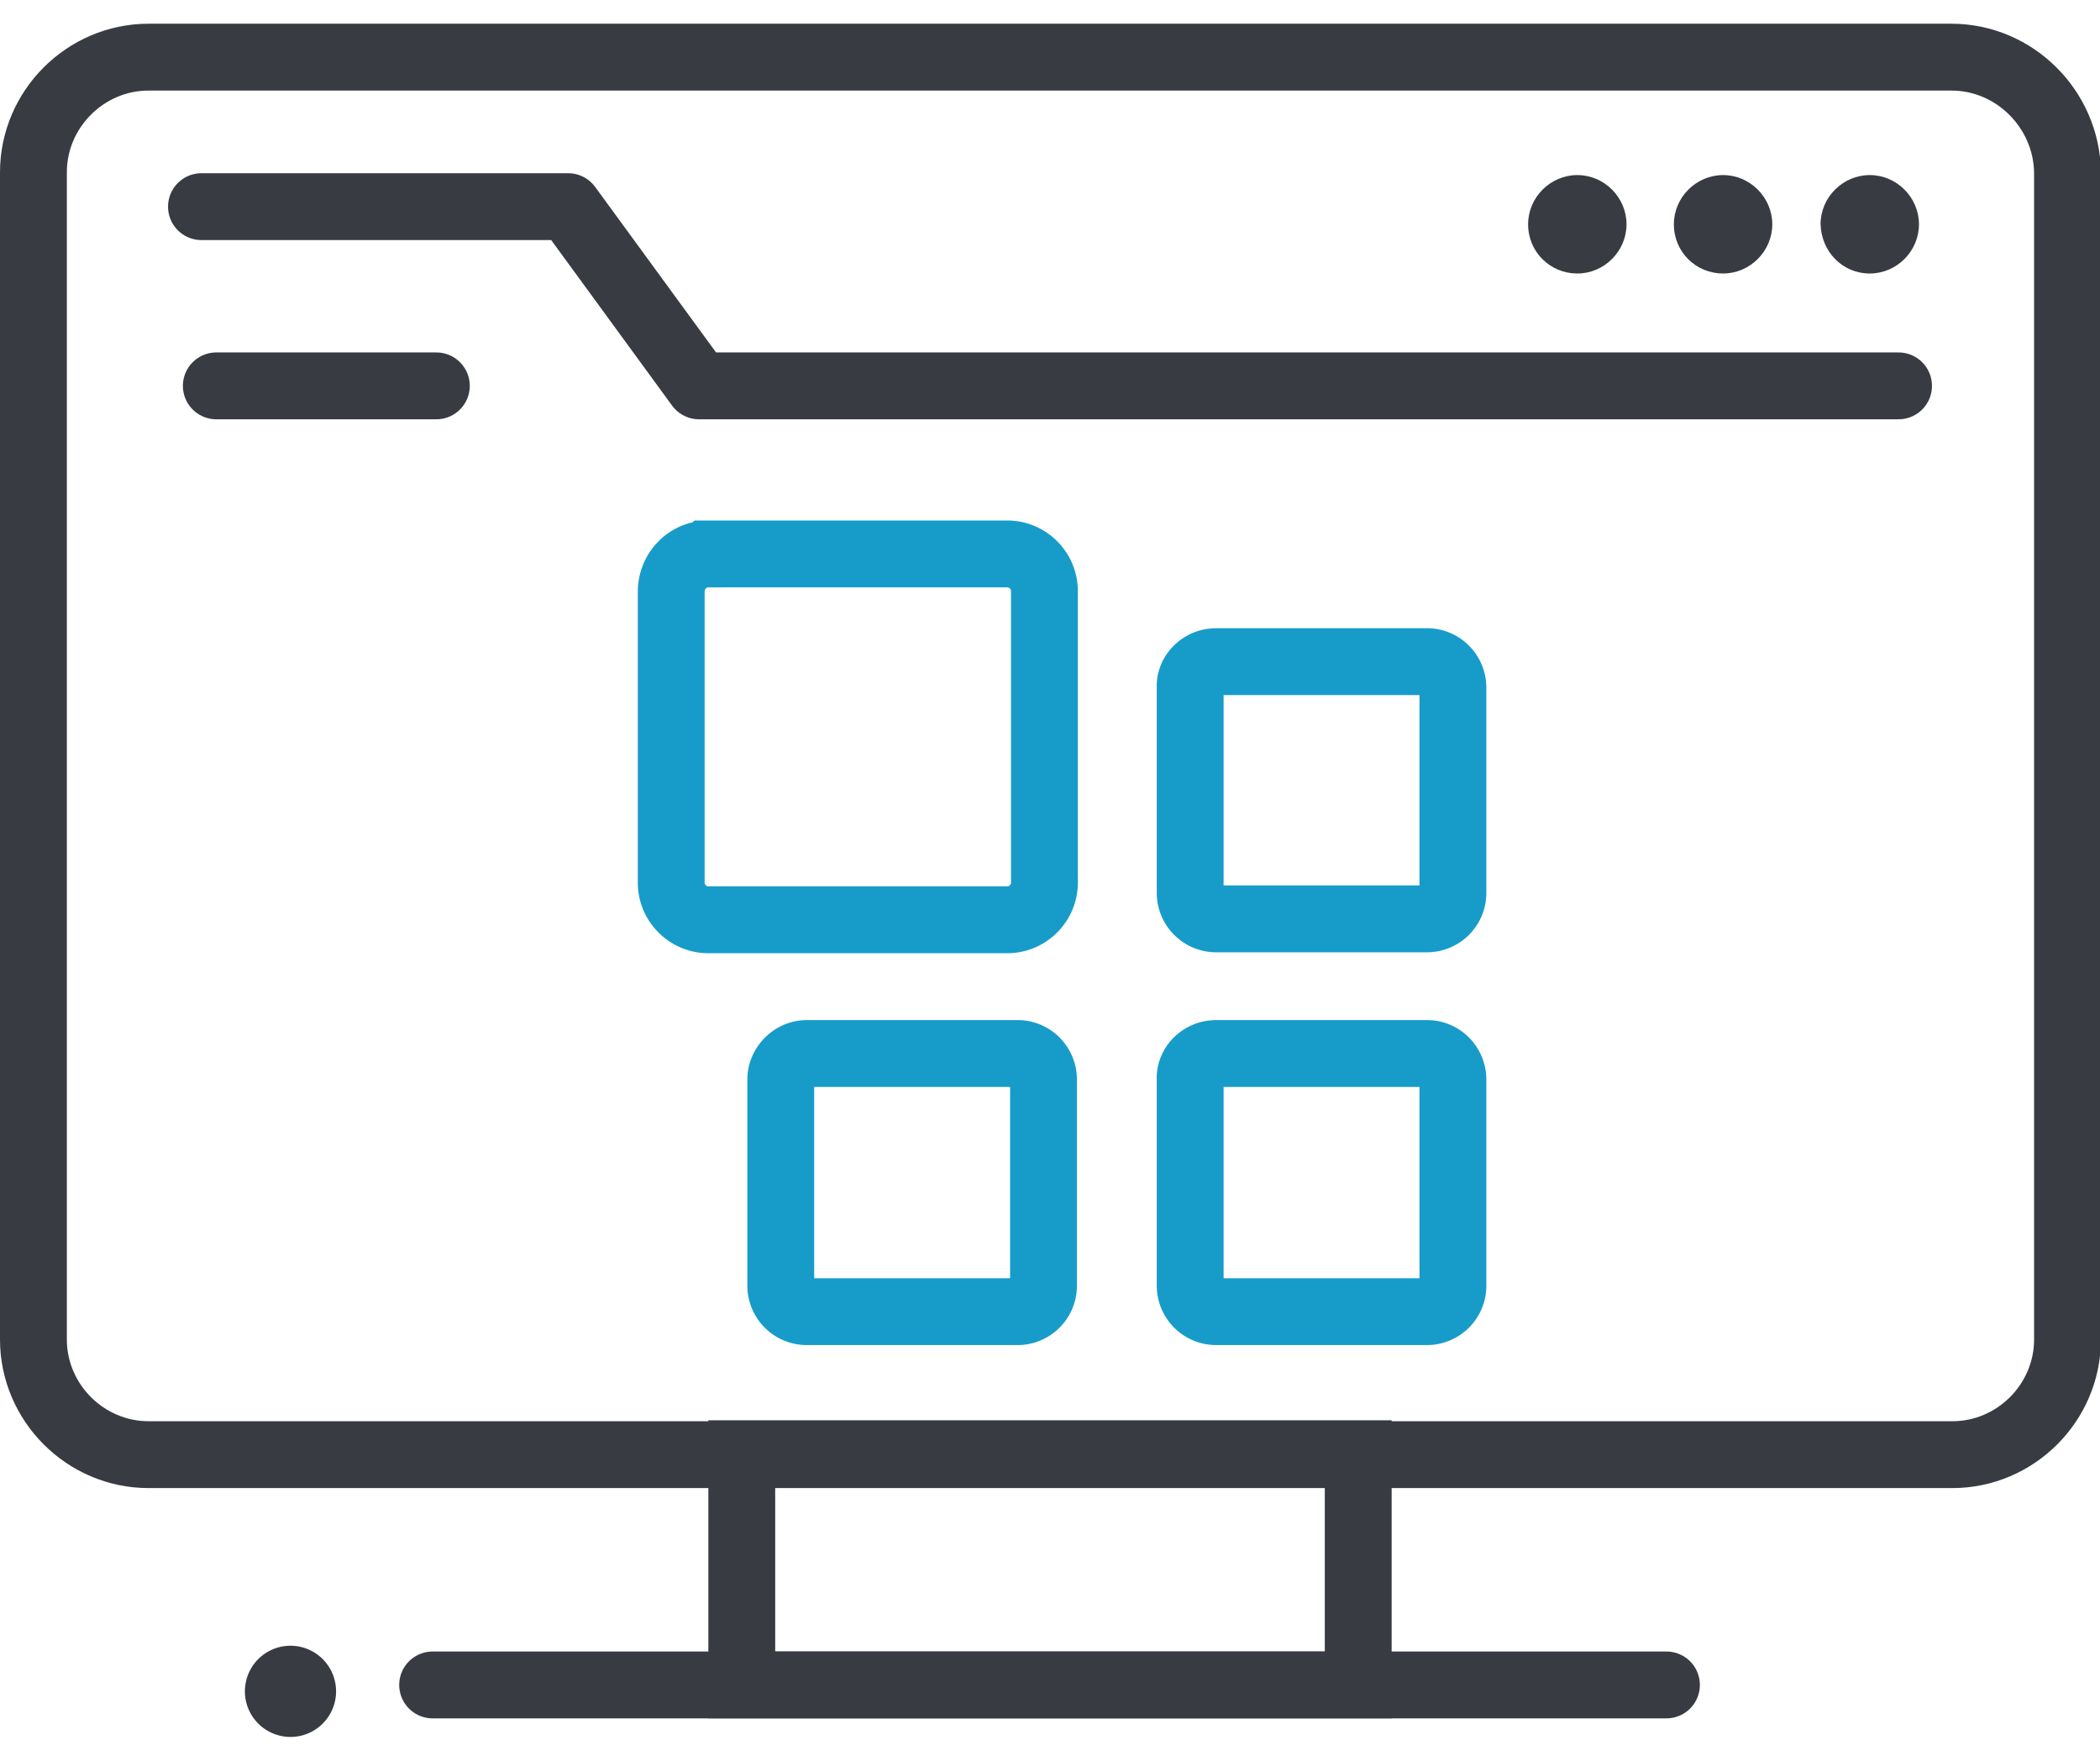
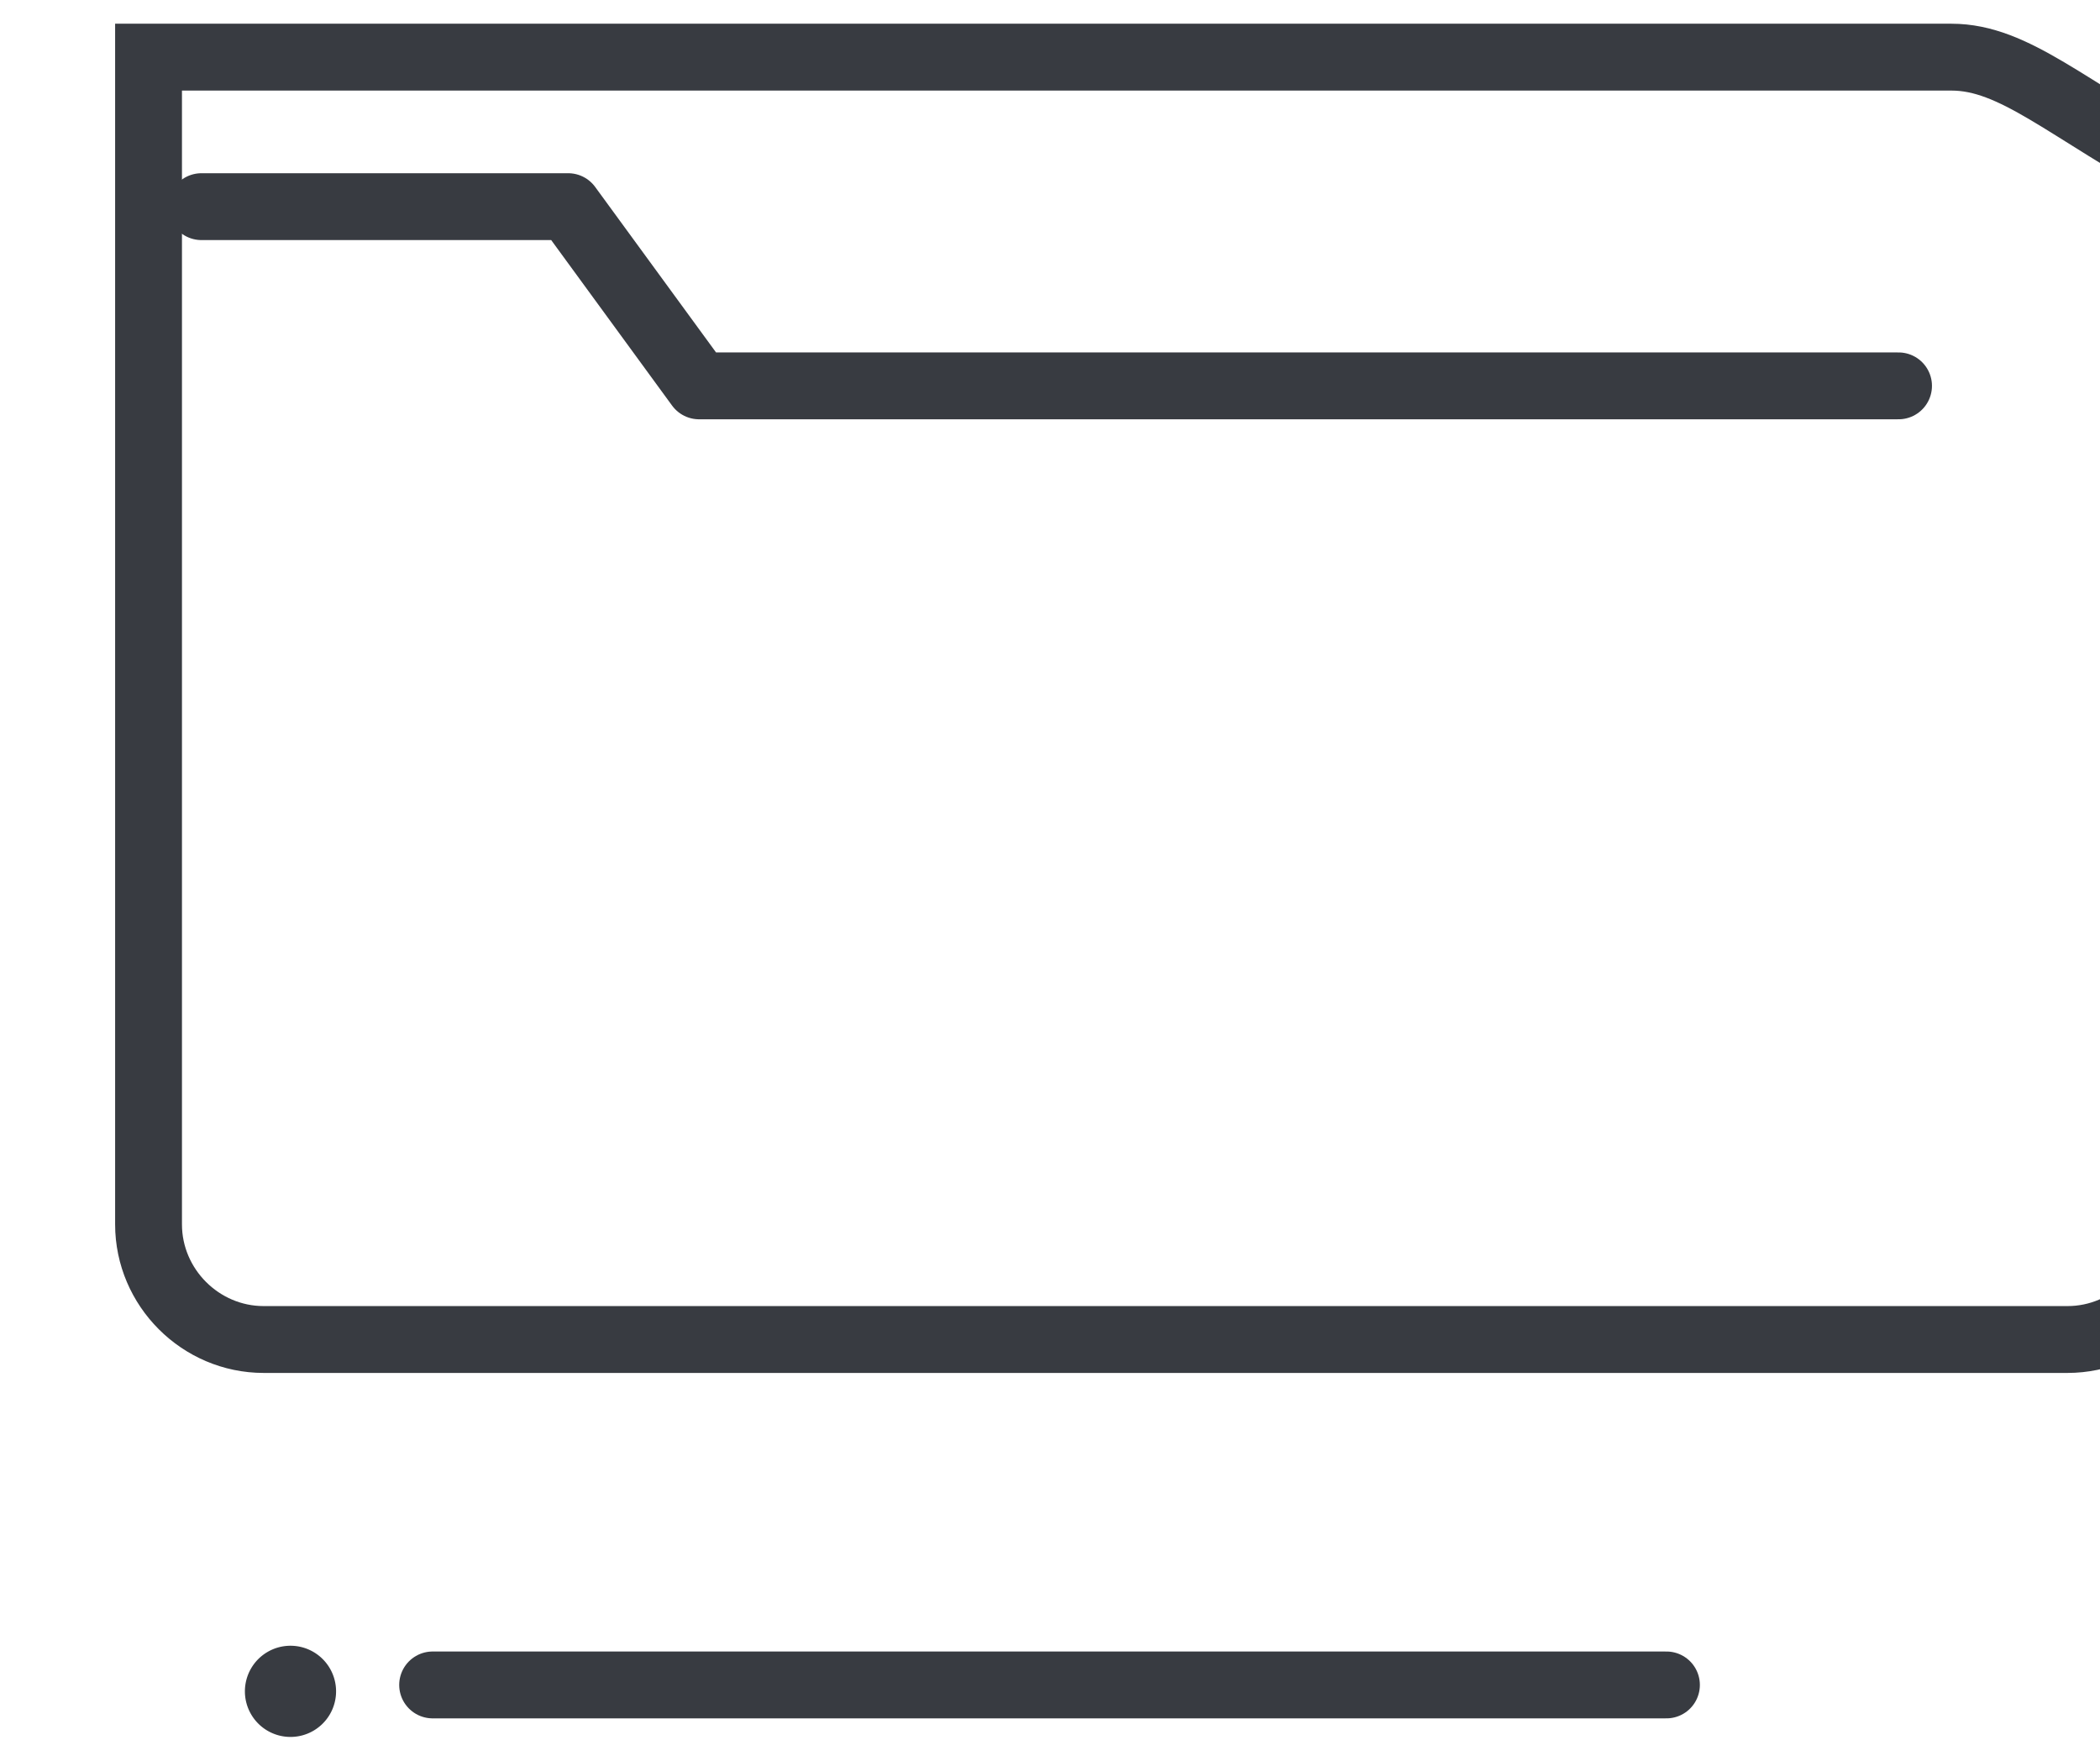
<svg xmlns="http://www.w3.org/2000/svg" width="68" height="57" version="1.1" id="Layer_1" x="0" y="0" viewBox="0 0 22.62 18.45" xml:space="preserve">
  <style>
        .st0{fill:none;stroke:#383b41;stroke-width:.72;stroke-miterlimit:2.613}.st0,.st1,.st3,.st4{fill-rule:evenodd;clip-rule:evenodd}.st1{stroke:#383b41;stroke-width:.72;stroke-linecap:round;stroke-miterlimit:2.613;fill:none}.st3,.st4{fill:#383b41}.st4{fill:none;stroke:#179cca;stroke-width:.72;stroke-miterlimit:2.613}
    </style>
-   <path class="st0" d="M21.02.36H1.6C.92.36.36.92.36 1.6v12.57c0 .68.56 1.24 1.24 1.24h19.43c.68 0 1.24-.56 1.24-1.24V1.6C22.26.92 21.7.36 21.02.36z" />
-   <path class="st0" d="M7.99 15.4h6.64v2.49H7.99z" />
+   <path class="st0" d="M21.02.36H1.6v12.57c0 .68.56 1.24 1.24 1.24h19.43c.68 0 1.24-.56 1.24-1.24V1.6C22.26.92 21.7.36 21.02.36z" />
  <path class="st1" d="M17.95 17.89H4.66" />
  <path fill-rule="evenodd" clip-rule="evenodd" fill="none" stroke="#383b41" stroke-width=".72" stroke-linecap="round" stroke-linejoin="round" stroke-miterlimit="2.613" d="M2.17 1.97h3.95L7.53 3.9h12.92" />
-   <path class="st3" d="M20.14 2.69c.29 0 .53-.24.53-.53 0-.29-.24-.53-.53-.53-.29 0-.53.24-.53.53.01.3.24.53.53.53zM18.56 2.69c.29 0 .53-.24.53-.53 0-.29-.24-.53-.53-.53-.29 0-.53.24-.53.53 0 .3.24.53.53.53zM16.99 2.69c.29 0 .53-.24.53-.53 0-.29-.24-.53-.53-.53-.29 0-.53.24-.53.53 0 .3.24.53.53.53z" />
-   <path class="st1" d="M4.7 3.9H2.33" />
  <path class="st3" d="M3.13 18.45a.49.49 0 10-.002-.982.49.49 0 00.002.982z" />
-   <path class="st4" d="M7.63 5.71h3.22c.22 0 .4.18.4.4v3.14c0 .22-.18.4-.4.4H7.63c-.22 0-.4-.18-.4-.4V6.12c0-.23.18-.41.4-.41zM13.1 6.87h2.27c.16 0 .28.13.28.28v2.21c0 .16-.13.28-.28.28H13.1a.28.28 0 01-.28-.28V7.15c-.01-.15.12-.28.28-.28zM8.69 11.09h2.27c.16 0 .28.13.28.28v2.22c0 .16-.13.28-.28.28H8.69a.28.28 0 01-.28-.28v-2.22c0-.15.13-.28.28-.28zM13.1 11.09h2.27c.16 0 .28.13.28.28v2.22c0 .16-.13.28-.28.28H13.1a.28.28 0 01-.28-.28v-2.22c-.01-.15.12-.28.28-.28z" />
</svg>